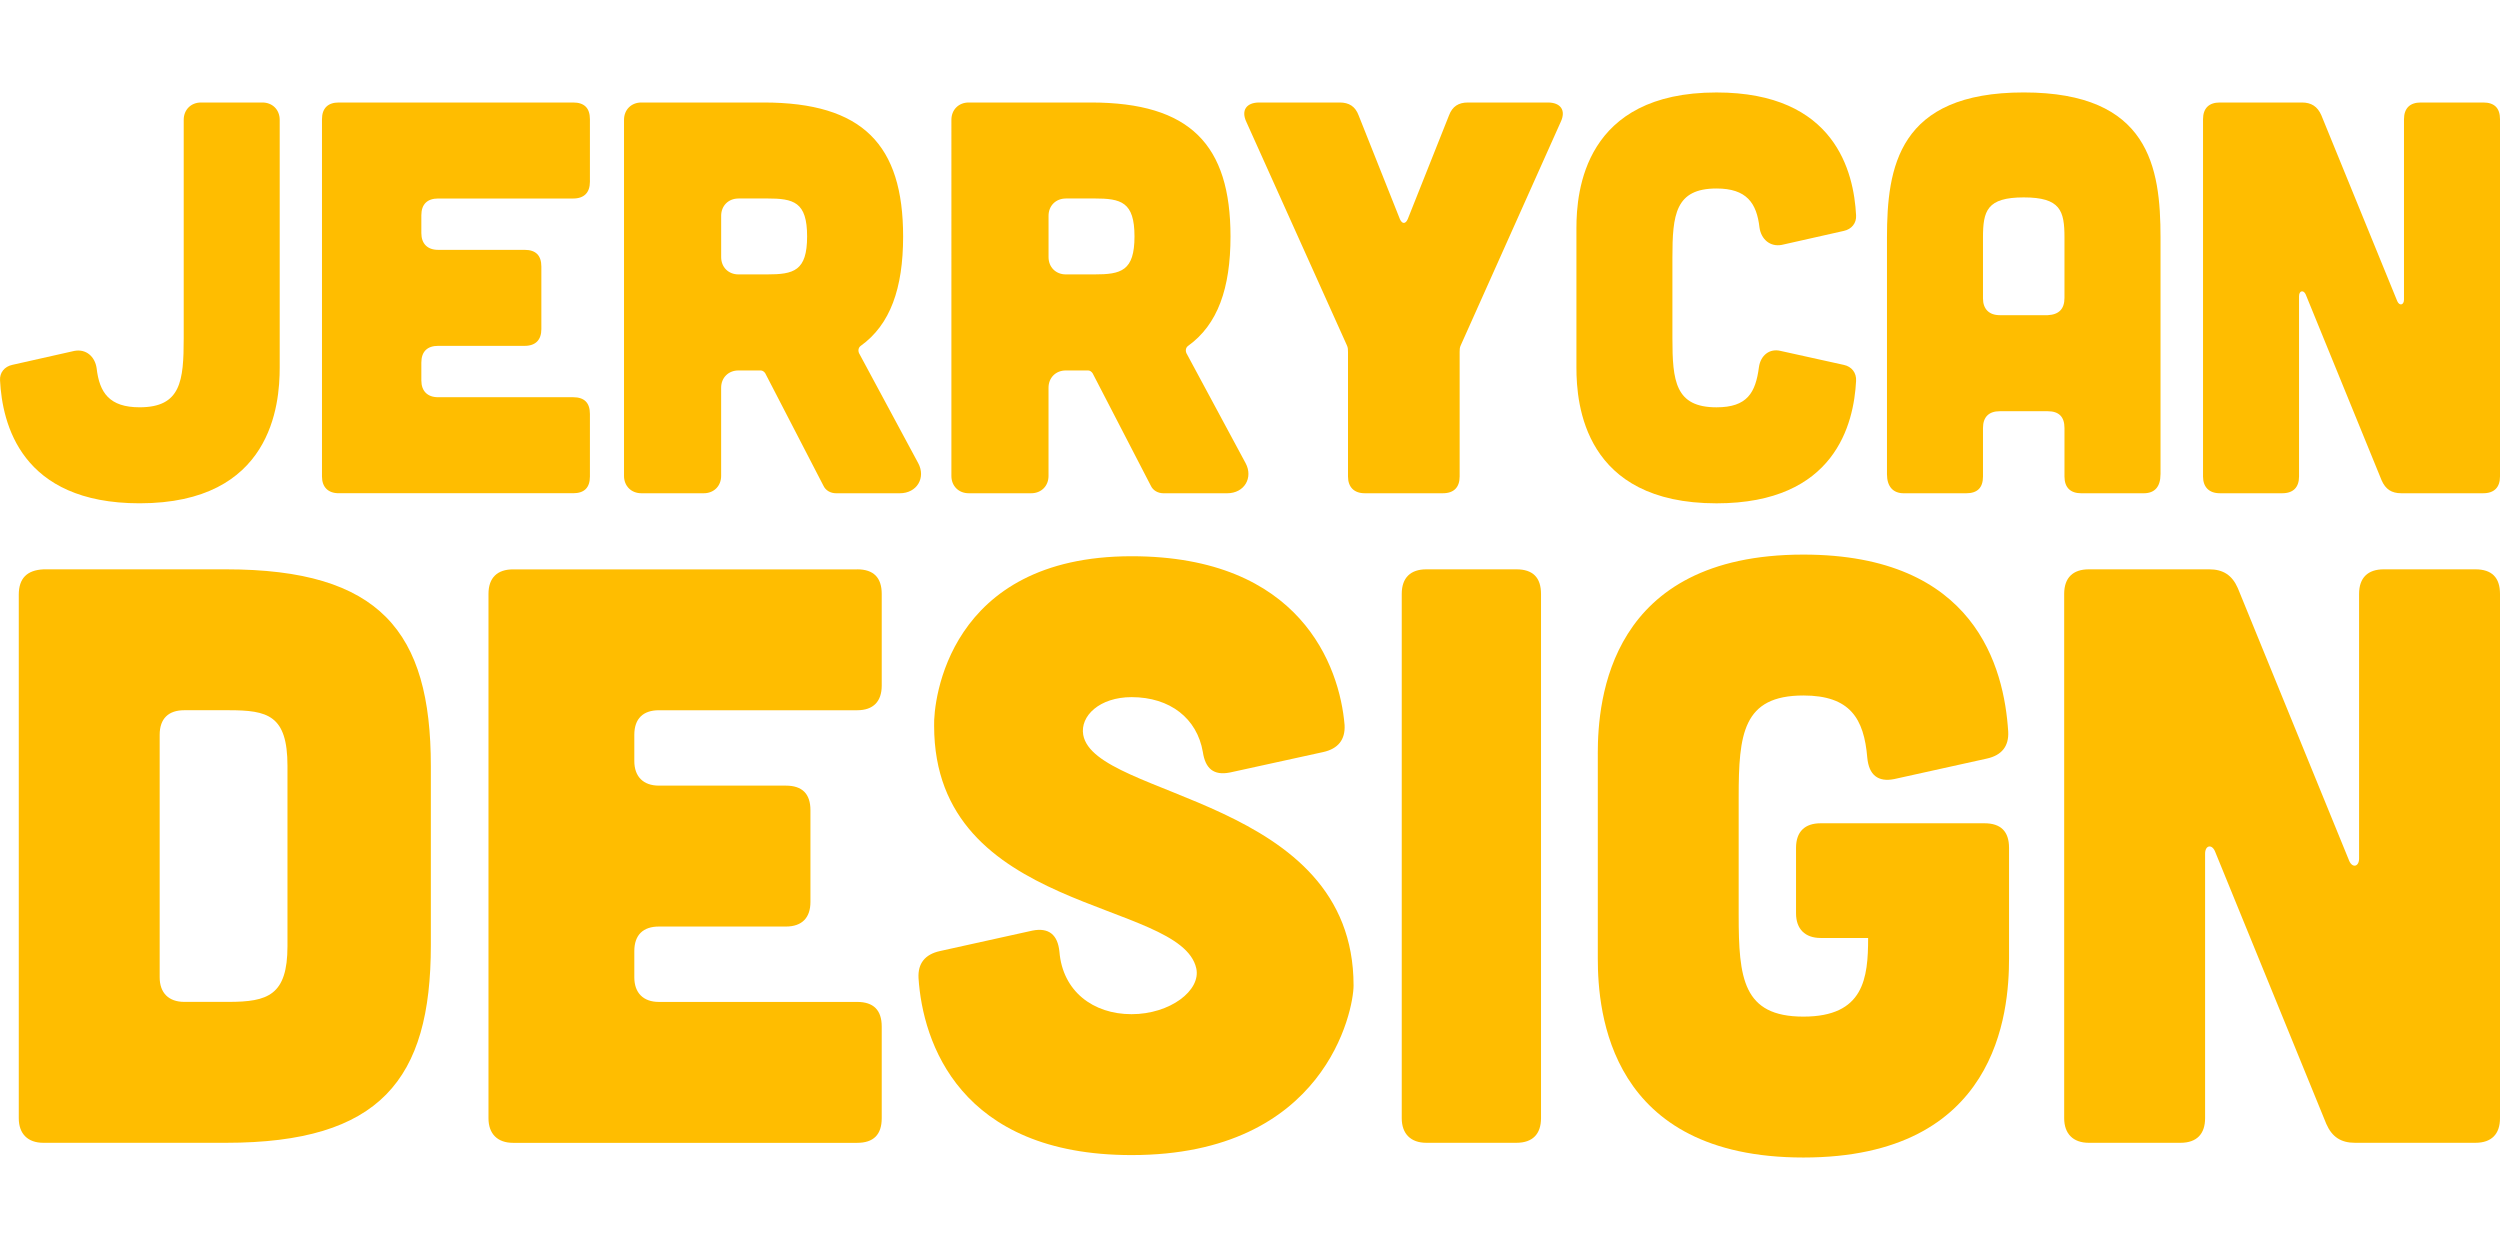
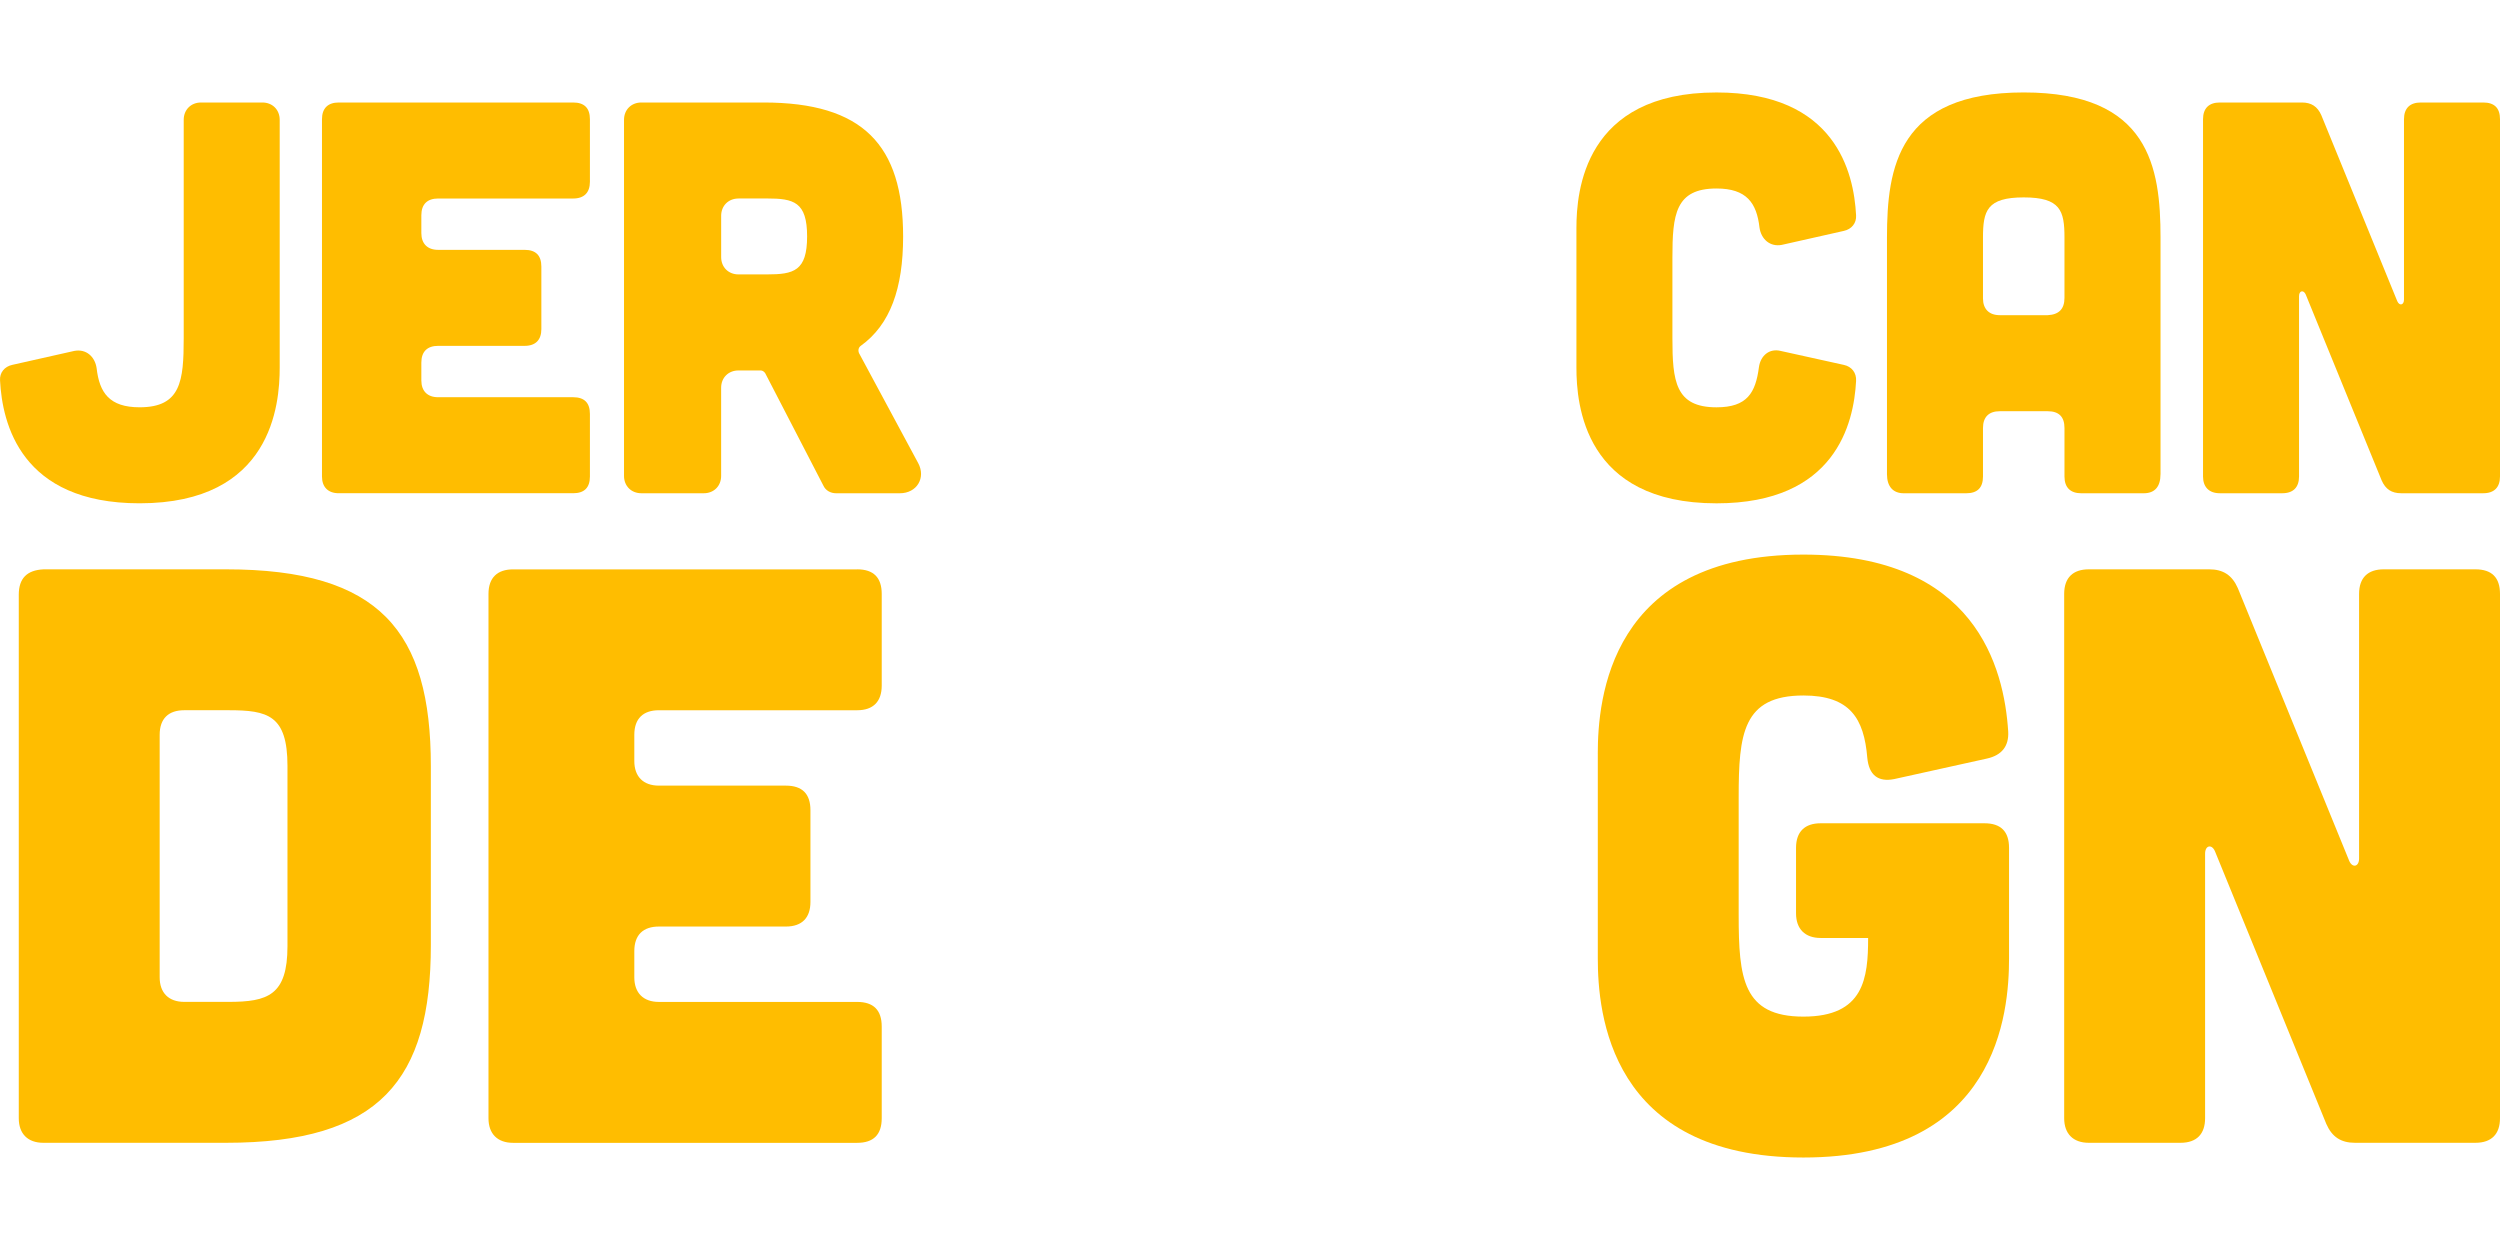
<svg xmlns="http://www.w3.org/2000/svg" id="Layer_1" version="1.1" viewBox="0 0 1170.72 585.36">
  <defs>
    <style>
      .st0 {
        fill: #ffbd00;
      }
    </style>
  </defs>
  <g>
    <path class="st0" d="M122.88,48c4.71,0,8.1,3.4,8.1,8.1v116.07c0,17.25-3.66,63.52-65.61,63.52C9.69,235.69,1.07,198.31.02,178.18c-.26-3.66,2.09-6.54,5.75-7.32l29.02-6.53c5.49-1.05,9.67,2.61,10.46,8.1,1.31,11.5,6.01,18.3,20.13,18.3,19.34,0,20.65-12.29,20.65-32.42V56.1c0-4.7,3.4-8.1,8.1-8.1h28.75Z" />
    <path class="st0" d="M268.41,48c5.23,0,7.84,2.61,7.84,7.84v29.28c0,4.97-2.61,7.84-7.84,7.84h-63.26c-4.97,0-7.84,2.61-7.84,7.84v8.36c0,4.97,2.88,7.84,7.84,7.84h40.52c5.23,0,7.84,2.61,7.84,7.84v29.28c0,4.97-2.61,7.84-7.84,7.84h-40.52c-4.97,0-7.84,2.61-7.84,7.84v8.37c0,4.97,2.88,7.84,7.84,7.84h63.26c5.23,0,7.84,2.61,7.84,7.84v29.28c0,5.23-2.61,7.84-7.84,7.84h-109.79c-4.97,0-7.84-2.88-7.84-7.84V55.84c0-5.23,2.88-7.84,7.84-7.84h109.79Z" />
    <path class="st0" d="M429.98,216.87c3.66,6.8-.52,14.12-8.63,14.12h-29.8c-2.61,0-4.97-1.31-6.01-3.66l-27.19-52.54c-.52-.78-1.31-1.31-2.09-1.31h-10.46c-4.71,0-8.1,3.4-8.1,8.1v41.3c0,4.71-3.4,8.1-8.1,8.1h-29.28c-4.71,0-8.1-3.4-8.1-8.1V56.1c0-4.7,3.4-8.1,8.1-8.1h57.25c46.53,0,65.35,19.87,65.35,62.74,0,24.31-6.01,41.3-19.87,51.24-1.05.78-1.31,2.09-.78,3.4l27.71,51.5ZM345.81,92.96c-4.71,0-8.1,3.4-8.1,8.1v19.34c0,4.71,3.4,8.1,8.1,8.1h13.33c12.55,0,18.82-1.57,18.82-17.78s-6.27-17.78-18.82-17.78h-13.33Z" />
-     <path class="st0" d="M583.29,216.87c3.66,6.8-.52,14.12-8.63,14.12h-29.8c-2.61,0-4.97-1.31-6.01-3.66l-27.19-52.54c-.52-.78-1.31-1.31-2.09-1.31h-10.46c-4.71,0-8.1,3.4-8.1,8.1v41.3c0,4.71-3.4,8.1-8.1,8.1h-29.28c-4.71,0-8.1-3.4-8.1-8.1V56.1c0-4.7,3.4-8.1,8.1-8.1h57.25c46.53,0,65.35,19.87,65.35,62.74,0,24.31-6.01,41.3-19.87,51.24-1.05.78-1.31,2.09-.78,3.4l27.71,51.5ZM499.12,92.96c-4.71,0-8.1,3.4-8.1,8.1v19.34c0,4.71,3.4,8.1,8.1,8.1h13.33c12.55,0,18.82-1.57,18.82-17.78s-6.27-17.78-18.82-17.78h-13.33Z" />
-     <path class="st0" d="M627.33,48c4.44,0,7.32,1.83,8.89,6.01l19.34,48.62c1.05,2.35,2.61,2.35,3.66,0l19.34-48.62c1.57-4.18,4.44-6.01,8.89-6.01h37.38c6.01,0,8.63,3.66,6.01,9.15l-46.79,104.56c-.52,1.05-.52,2.09-.52,3.14v58.29c0,4.97-2.61,7.84-7.84,7.84h-36.6c-4.97,0-7.84-2.88-7.84-7.84v-58.29c0-1.05,0-2.09-.52-3.14l-47.05-104.56c-2.61-5.49,0-9.15,6.01-9.15h37.64Z" />
    <path class="st0" d="M738.22,106.82c0-17.25,3.66-63.52,65.61-63.52,55.68,0,64.31,37.38,65.35,57.51.26,3.66-2.09,6.54-5.75,7.32l-29.02,6.54c-5.49,1.05-9.67-2.61-10.46-8.1-1.31-11.5-6.01-18.3-20.13-18.3-19.34,0-20.65,12.29-20.65,32.41v37.64c0,20.13,1.31,32.42,20.65,32.42,14.38,0,18.3-6.8,19.87-18.82.78-5.49,4.97-8.89,10.2-7.58l29.54,6.53c3.66.78,6.01,3.66,5.75,7.58-1.05,19.87-9.67,57.25-65.35,57.25-61.95,0-65.61-46.27-65.61-63.52v-65.35Z" />
    <path class="st0" d="M1011.73,222.1c0,5.75-2.61,8.89-7.84,8.89h-29.28c-4.97,0-7.84-2.61-7.84-7.84v-22.74c0-5.23-2.61-7.84-7.84-7.84h-22.48c-4.97,0-7.84,2.61-7.84,7.84v22.74c0,5.23-2.61,7.84-7.84,7.84h-29.28c-4.97,0-7.84-3.14-7.84-8.89v-110.84c0-32.94,5.23-67.97,64.05-67.97s64.05,35.03,64.05,67.97v110.84ZM966.77,111.26c0-12.55-1.83-18.82-19.08-18.82s-19.08,6.27-19.08,18.82v28.49c0,4.97,2.88,7.84,7.84,7.84h22.48c5.23-.26,7.84-2.88,7.84-8.1v-28.23Z" />
    <path class="st0" d="M1077.92,48c4.44,0,7.32,1.83,9.15,6.01l35.55,87.05c1.05,2.35,3.14,1.83,3.14-.78V55.84c0-5.23,2.88-7.84,7.84-7.84h29.28c5.23,0,7.84,2.61,7.84,7.84v167.3c0,4.97-2.61,7.84-7.84,7.84h-38.43c-4.44,0-7.32-1.83-9.15-6.01l-35.55-87.05c-1.05-2.35-3.14-1.83-3.14.78v84.44c0,4.97-2.61,7.84-7.84,7.84h-29.28c-4.97,0-7.84-2.88-7.84-7.84V55.84c0-5.23,2.88-7.84,7.84-7.84h38.43Z" />
  </g>
  <g>
    <path class="st0" d="M105.85,266.61c72.12,0,95.91,29.16,95.91,92.07v84.02c0,62.92-23.79,92.46-95.91,92.46H20.3c-7.29,0-11.51-4.22-11.51-11.51v-245.14c0-7.67,3.84-11.51,11.51-11.89h85.55ZM107,469.17c18.41,0,27.62-3.07,27.62-26.09v-84.4c0-23.79-9.21-26.09-27.62-26.09h-20.72c-7.29,0-11.51,3.84-11.51,11.51v113.56c0,7.29,4.22,11.51,11.51,11.51h20.72Z" />
    <path class="st0" d="M401.39,266.61c7.67,0,11.51,3.84,11.51,11.51v42.97c0,7.29-3.84,11.51-11.51,11.51h-92.84c-7.29,0-11.51,3.84-11.51,11.51v12.28c0,7.29,4.22,11.51,11.51,11.51h59.46c7.67,0,11.51,3.84,11.51,11.51v42.97c0,7.29-3.84,11.51-11.51,11.51h-59.46c-7.29,0-11.51,3.84-11.51,11.51v12.28c0,7.29,4.22,11.51,11.51,11.51h92.84c7.67,0,11.51,3.84,11.51,11.51v42.97c0,7.67-3.84,11.51-11.51,11.51h-161.13c-7.29,0-11.51-4.22-11.51-11.51v-245.53c0-7.67,4.22-11.51,11.51-11.51h161.13Z" />
-     <path class="st0" d="M575.94,361.75c-7.67,1.53-11.51-1.92-12.66-9.59-2.69-15.73-15.35-25.7-33.38-25.7-14.96,0-24.17,8.82-22.64,17.65,5.37,29.92,126.6,29.16,126.6,117.39,0,11.51-13.04,79.41-103.97,79.41-80.56,0-97.83-52.94-99.75-82.87-.38-6.91,3.07-11.12,9.98-12.66l43.35-9.59c7.67-1.53,11.89,1.92,12.66,9.98,1.53,18.41,15.73,29.16,33.76,29.16s32.61-11.12,30.31-21.48c-7.29-32.61-122.76-25.32-122.76-113.56-.38-11.51,6.52-79.41,92.46-79.41,79.03,0,97.44,51.41,99.75,79.03.38,6.91-3.07,11.12-9.97,12.66l-43.74,9.59Z" />
-     <path class="st0" d="M710.13,266.61c7.67,0,11.51,3.84,11.51,11.51v245.53c0,7.29-3.84,11.51-11.51,11.51h-42.2c-7.29,0-11.51-4.22-11.51-11.51v-245.53c0-7.67,4.22-11.51,11.51-11.51h42.2Z" />
    <path class="st0" d="M748.22,352.93c0-25.32,5.37-93.22,96.29-93.22,80.56,0,93.99,52.94,95.91,82.86.38,6.91-3.07,11.13-9.98,12.66l-43.35,9.59c-7.67,1.54-11.89-1.92-12.66-9.97-1.53-18.41-8.06-29.16-29.92-29.16-28.39,0-30.31,18.03-30.31,47.57v55.24c0,29.54,1.92,47.57,30.31,47.57s30.31-18.03,30.31-36.83h-22.25c-7.29,0-11.51-4.22-11.51-11.51v-30.69c0-7.67,4.22-11.51,11.51-11.51h76.73c7.67,0,11.51,3.84,11.51,11.51v51.79c0,25.32-5.37,93.22-96.29,93.22s-96.29-67.9-96.29-93.22v-95.91Z" />
    <path class="st0" d="M1034.52,266.61c6.52,0,10.74,2.69,13.43,8.82l52.18,127.75c1.53,3.45,4.6,2.69,4.6-1.15v-123.91c0-7.67,4.22-11.51,11.51-11.51h42.97c7.67,0,11.51,3.84,11.51,11.51v245.53c0,7.29-3.84,11.51-11.51,11.51h-56.39c-6.52,0-10.74-2.69-13.43-8.82l-52.17-127.75c-1.54-3.45-4.6-2.69-4.6,1.15v123.91c0,7.29-3.84,11.51-11.51,11.51h-42.97c-7.29,0-11.51-4.22-11.51-11.51v-245.53c0-7.67,4.22-11.51,11.51-11.51h56.39Z" />
  </g>
</svg>